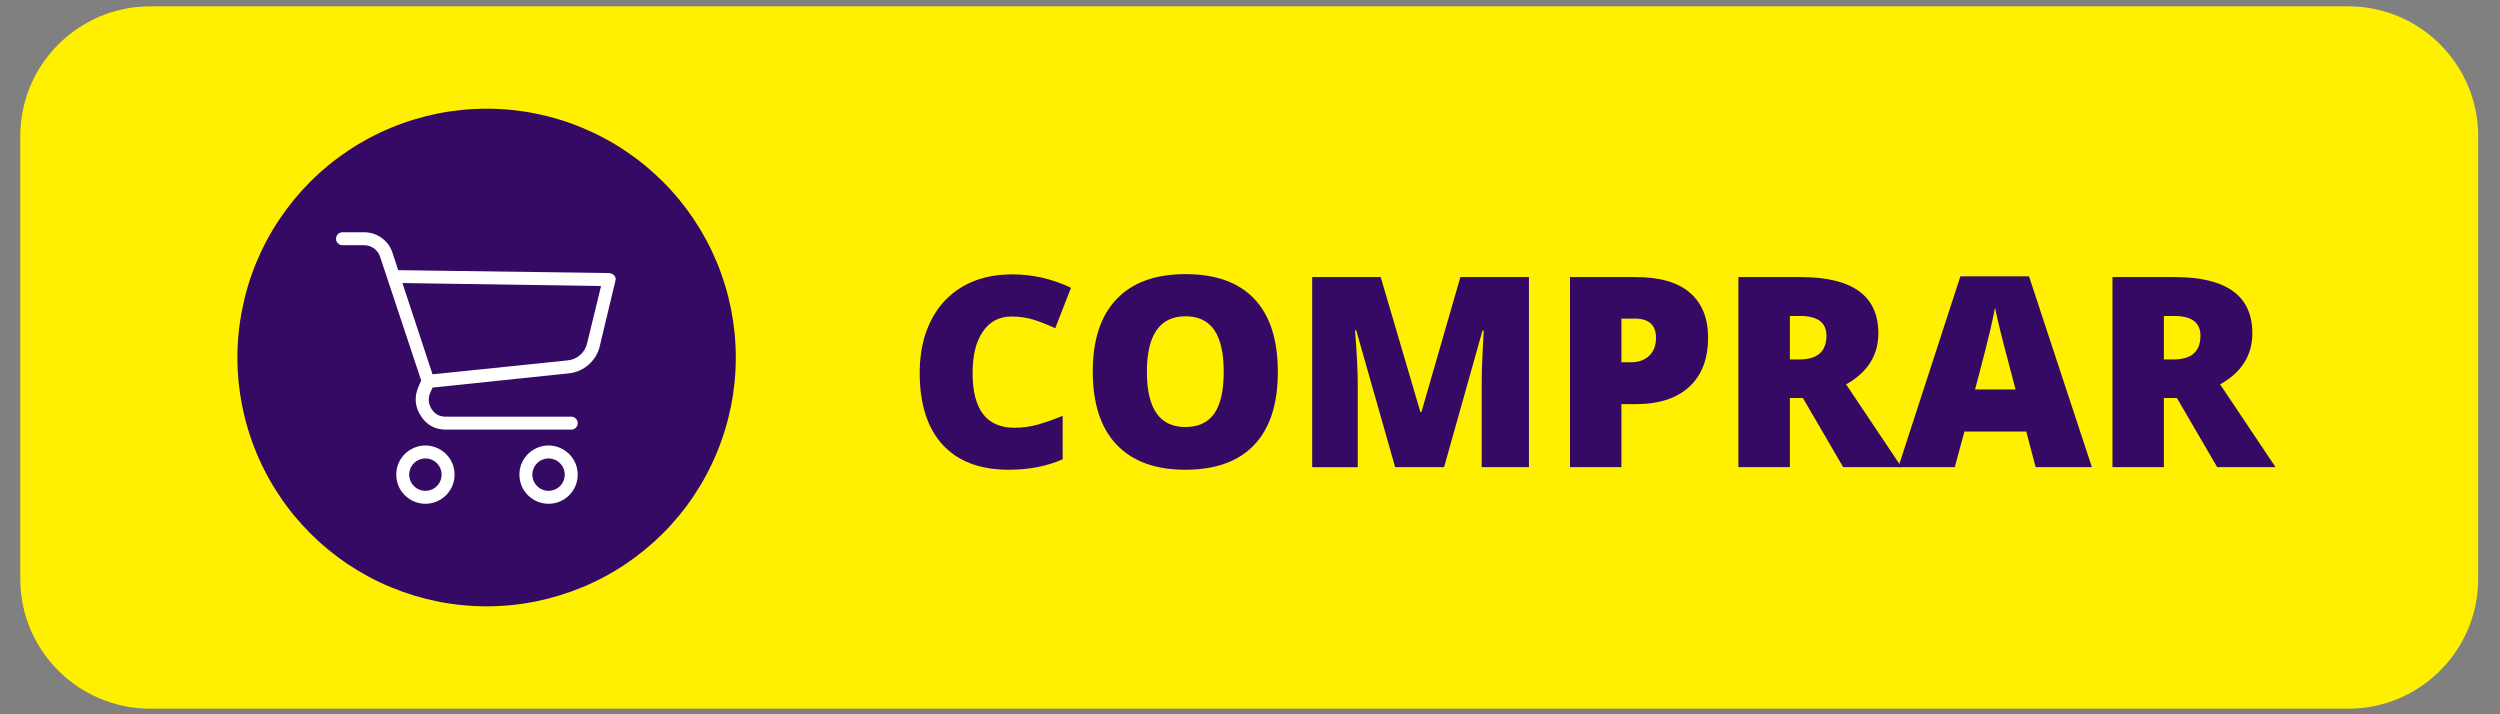
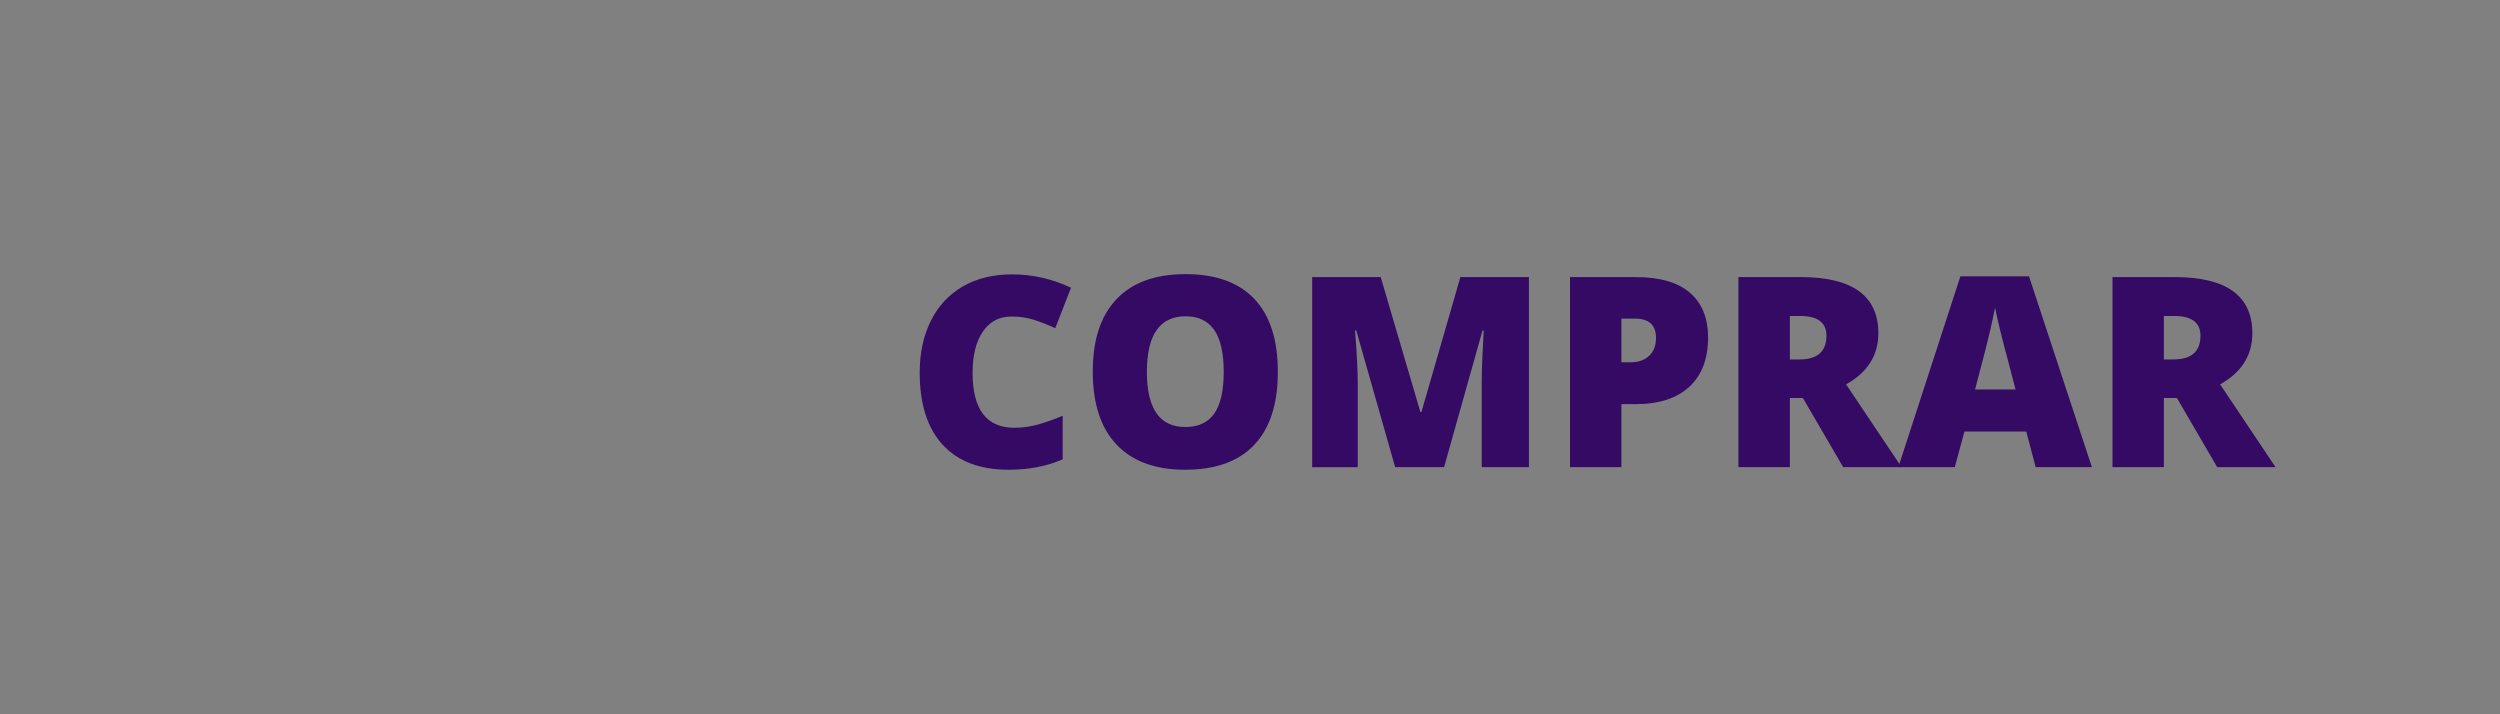
<svg xmlns="http://www.w3.org/2000/svg" width="210" zoomAndPan="magnify" viewBox="0 0 157.5 45" height="60" preserveAspectRatio="xMidYMid meet" version="1.0">
  <rect x="0" y="0" width="157.5" height="45" fill="#808080" stroke="none" />
  <defs>
    <clipPath id="718fcd5e9b">
-       <path d="M 1.078 0.398 L 156.328 0.398 L 156.328 44.648 L 1.078 44.648 Z M 1.078 0.398 " clip-rule="nonzero" />
-     </clipPath>
+       </clipPath>
  </defs>
  <g clip-path="url(#718fcd5e9b)">
    <path fill="#fff000" d="M 156.125 36.469 C 156.125 40.984 152.457 44.648 147.934 44.648 L 9.473 44.648 C 4.945 44.648 1.277 40.984 1.277 36.469 L 1.277 8.578 C 1.277 4.062 4.945 0.398 9.473 0.398 L 147.934 0.398 C 152.457 0.398 156.125 4.062 156.125 8.578 Z M 156.125 36.469 " fill-opacity="1" fill-rule="nonzero" />
  </g>
  <path fill="#340a64" d="M 63.727 19.941 C 62.953 19.941 62.352 20.254 61.922 20.887 C 61.488 21.516 61.273 22.387 61.273 23.496 C 61.273 25.797 62.152 26.949 63.906 26.949 C 64.438 26.949 64.949 26.875 65.449 26.73 C 65.945 26.582 66.445 26.406 66.949 26.195 L 66.949 28.934 C 65.949 29.375 64.816 29.594 63.555 29.594 C 61.742 29.594 60.355 29.07 59.391 28.023 C 58.426 26.973 57.941 25.461 57.941 23.477 C 57.941 22.238 58.176 21.148 58.645 20.211 C 59.113 19.27 59.785 18.551 60.66 18.043 C 61.539 17.539 62.57 17.285 63.758 17.285 C 65.051 17.285 66.289 17.566 67.473 18.129 L 66.48 20.68 C 66.035 20.469 65.594 20.297 65.152 20.152 C 64.707 20.012 64.234 19.941 63.727 19.941 Z M 80.504 23.43 C 80.504 25.441 80.012 26.977 79.02 28.023 C 78.031 29.07 76.582 29.594 74.672 29.594 C 72.793 29.594 71.352 29.07 70.348 28.016 C 69.344 26.961 68.844 25.426 68.844 23.41 C 68.844 21.418 69.34 19.898 70.34 18.848 C 71.336 17.797 72.785 17.27 74.691 17.27 C 76.598 17.27 78.043 17.793 79.027 18.836 C 80.012 19.879 80.504 21.41 80.504 23.43 Z M 72.254 23.43 C 72.254 25.742 73.059 26.902 74.672 26.902 C 75.492 26.902 76.102 26.621 76.496 26.059 C 76.895 25.496 77.094 24.617 77.094 23.43 C 77.094 22.234 76.891 21.352 76.492 20.781 C 76.09 20.207 75.488 19.926 74.691 19.926 C 73.066 19.926 72.254 21.094 72.254 23.43 Z M 87.895 29.43 L 85.441 20.809 L 85.367 20.809 C 85.484 22.277 85.539 23.418 85.539 24.23 L 85.539 29.434 L 82.668 29.434 L 82.668 17.457 L 86.984 17.457 L 89.484 25.957 L 89.551 25.957 L 92.004 17.457 L 96.324 17.457 L 96.324 29.43 L 93.348 29.43 L 93.348 24.184 C 93.348 23.91 93.352 23.605 93.359 23.273 C 93.371 22.941 93.406 22.125 93.473 20.824 L 93.398 20.824 L 90.977 29.43 Z M 107.609 21.266 C 107.609 22.605 107.215 23.637 106.426 24.367 C 105.637 25.094 104.512 25.461 103.059 25.461 L 102.148 25.461 L 102.148 29.43 L 98.91 29.43 L 98.91 17.457 L 103.059 17.457 C 104.574 17.457 105.711 17.789 106.473 18.449 C 107.23 19.109 107.609 20.051 107.609 21.266 Z M 102.148 22.824 L 102.738 22.824 C 103.227 22.824 103.613 22.684 103.898 22.414 C 104.188 22.141 104.328 21.762 104.328 21.281 C 104.328 20.477 103.883 20.07 102.984 20.07 L 102.148 20.07 Z M 112.762 25.074 L 112.762 29.43 L 109.52 29.43 L 109.52 17.457 L 113.449 17.457 C 116.707 17.457 118.336 18.637 118.336 20.996 C 118.336 22.383 117.66 23.457 116.305 24.215 L 119.797 29.43 L 116.121 29.43 L 113.582 25.074 Z M 112.762 22.645 L 113.367 22.645 C 114.5 22.645 115.066 22.145 115.066 21.145 C 115.066 20.32 114.512 19.906 113.402 19.906 L 112.762 19.906 Z M 112.762 22.645 " fill-opacity="1" fill-rule="nonzero" />
  <path fill="#340a64" d="M 128.246 29.43 L 127.656 27.188 L 123.758 27.188 L 123.152 29.43 L 119.594 29.43 L 123.504 17.41 L 127.828 17.41 L 131.789 29.43 Z M 126.98 24.535 L 126.465 22.57 C 126.344 22.133 126.199 21.566 126.027 20.875 C 125.855 20.18 125.742 19.684 125.688 19.383 C 125.637 19.664 125.539 20.121 125.395 20.758 C 125.25 21.398 124.93 22.656 124.43 24.535 Z M 136.324 25.074 L 136.324 29.43 L 133.086 29.43 L 133.086 17.457 L 137.012 17.457 C 140.27 17.457 141.898 18.637 141.898 20.996 C 141.898 22.383 141.223 23.457 139.867 24.215 L 143.359 29.43 L 139.684 29.43 L 137.145 25.074 Z M 136.324 22.645 L 136.93 22.645 C 138.062 22.645 138.629 22.145 138.629 21.145 C 138.629 20.32 138.074 19.906 136.965 19.906 L 136.324 19.906 Z M 136.324 22.645 " fill-opacity="1" fill-rule="nonzero" />
-   <path fill="#340a64" d="M 46.355 22.523 C 46.355 23.555 46.254 24.574 46.055 25.582 C 45.852 26.59 45.555 27.57 45.16 28.523 C 44.766 29.473 44.281 30.375 43.711 31.23 C 43.137 32.09 42.488 32.879 41.758 33.609 C 41.027 34.336 40.234 34.984 39.379 35.559 C 38.523 36.129 37.617 36.613 36.664 37.004 C 35.711 37.398 34.73 37.695 33.719 37.898 C 32.707 38.098 31.688 38.199 30.656 38.199 C 29.625 38.199 28.605 38.098 27.594 37.898 C 26.582 37.695 25.602 37.398 24.648 37.004 C 23.695 36.613 22.793 36.129 21.934 35.559 C 21.078 34.984 20.285 34.336 19.555 33.609 C 18.828 32.879 18.176 32.09 17.605 31.23 C 17.031 30.375 16.547 29.473 16.152 28.523 C 15.758 27.57 15.461 26.59 15.262 25.582 C 15.059 24.574 14.957 23.555 14.957 22.523 C 14.957 21.496 15.059 20.477 15.262 19.465 C 15.461 18.457 15.758 17.477 16.152 16.523 C 16.547 15.574 17.031 14.672 17.605 13.816 C 18.176 12.961 18.828 12.168 19.555 11.441 C 20.285 10.711 21.078 10.062 21.934 9.492 C 22.793 8.918 23.695 8.438 24.648 8.043 C 25.602 7.648 26.582 7.352 27.594 7.148 C 28.605 6.949 29.625 6.848 30.656 6.848 C 31.688 6.848 32.707 6.949 33.719 7.148 C 34.73 7.352 35.711 7.648 36.664 8.043 C 37.617 8.438 38.523 8.918 39.379 9.492 C 40.234 10.062 41.027 10.711 41.758 11.441 C 42.488 12.168 43.137 12.961 43.711 13.816 C 44.281 14.672 44.766 15.574 45.16 16.523 C 45.555 17.477 45.852 18.457 46.055 19.465 C 46.254 20.477 46.355 21.496 46.355 22.523 Z M 46.355 22.523 " fill-opacity="1" fill-rule="nonzero" />
-   <path fill="#ffffff" d="M 26.801 28.066 C 26.555 28.066 26.32 28.113 26.098 28.207 C 25.871 28.301 25.672 28.434 25.5 28.605 C 25.328 28.777 25.195 28.977 25.102 29.199 C 25.008 29.426 24.965 29.66 24.965 29.902 C 24.965 30.145 25.012 30.379 25.102 30.605 C 25.195 30.828 25.328 31.027 25.5 31.199 C 25.676 31.371 25.875 31.504 26.098 31.598 C 26.324 31.691 26.559 31.738 26.801 31.738 C 27.047 31.738 27.281 31.691 27.504 31.598 C 27.73 31.504 27.93 31.371 28.102 31.199 C 28.273 31.027 28.406 30.828 28.5 30.602 C 28.594 30.379 28.637 30.145 28.637 29.902 C 28.637 29.656 28.59 29.422 28.5 29.199 C 28.406 28.973 28.273 28.777 28.102 28.605 C 27.926 28.434 27.73 28.301 27.504 28.207 C 27.277 28.113 27.043 28.066 26.801 28.066 Z M 26.801 30.922 C 26.664 30.922 26.535 30.895 26.41 30.844 C 26.285 30.793 26.172 30.719 26.078 30.621 C 25.98 30.527 25.91 30.418 25.855 30.293 C 25.805 30.168 25.777 30.035 25.777 29.902 C 25.777 29.766 25.805 29.637 25.855 29.512 C 25.91 29.387 25.98 29.277 26.078 29.18 C 26.172 29.086 26.285 29.012 26.41 28.961 C 26.535 28.906 26.664 28.883 26.801 28.883 C 26.934 28.883 27.066 28.906 27.191 28.961 C 27.316 29.012 27.426 29.086 27.523 29.18 C 27.617 29.277 27.691 29.387 27.742 29.512 C 27.797 29.637 27.82 29.766 27.82 29.902 C 27.82 30.035 27.797 30.168 27.742 30.293 C 27.691 30.418 27.617 30.527 27.523 30.621 C 27.426 30.719 27.316 30.793 27.191 30.844 C 27.066 30.895 26.934 30.922 26.801 30.922 Z M 34.559 28.066 C 34.312 28.066 34.078 28.113 33.855 28.207 C 33.629 28.301 33.43 28.434 33.258 28.605 C 33.086 28.777 32.953 28.977 32.859 29.199 C 32.766 29.426 32.723 29.66 32.723 29.902 C 32.723 30.145 32.77 30.379 32.859 30.605 C 32.953 30.828 33.086 31.027 33.258 31.199 C 33.434 31.371 33.629 31.504 33.855 31.598 C 34.082 31.691 34.316 31.738 34.559 31.738 C 34.805 31.738 35.039 31.691 35.262 31.598 C 35.488 31.504 35.688 31.371 35.859 31.199 C 36.031 31.027 36.164 30.828 36.258 30.602 C 36.352 30.379 36.395 30.145 36.395 29.902 C 36.395 29.656 36.348 29.422 36.258 29.199 C 36.164 28.973 36.031 28.777 35.859 28.605 C 35.684 28.434 35.484 28.301 35.262 28.207 C 35.035 28.113 34.801 28.066 34.559 28.066 Z M 34.559 30.922 C 34.422 30.922 34.293 30.895 34.168 30.844 C 34.043 30.793 33.934 30.719 33.836 30.621 C 33.742 30.527 33.668 30.418 33.617 30.293 C 33.562 30.168 33.539 30.035 33.539 29.902 C 33.539 29.766 33.562 29.637 33.617 29.512 C 33.668 29.387 33.742 29.277 33.836 29.18 C 33.934 29.086 34.043 29.012 34.168 28.961 C 34.293 28.91 34.422 28.883 34.559 28.883 C 34.695 28.883 34.824 28.91 34.949 28.961 C 35.074 29.012 35.184 29.086 35.281 29.184 C 35.375 29.277 35.449 29.387 35.5 29.512 C 35.555 29.637 35.578 29.766 35.578 29.902 C 35.578 30.039 35.551 30.168 35.5 30.293 C 35.449 30.418 35.375 30.527 35.281 30.621 C 35.184 30.719 35.074 30.793 34.949 30.844 C 34.824 30.895 34.691 30.922 34.559 30.922 Z M 38.703 17.363 C 38.613 17.27 38.508 17.215 38.375 17.203 L 25.086 17.02 L 24.719 15.898 C 24.59 15.523 24.363 15.219 24.043 14.988 C 23.719 14.758 23.359 14.637 22.965 14.633 L 21.594 14.633 C 21.477 14.629 21.379 14.668 21.293 14.746 C 21.211 14.828 21.168 14.926 21.168 15.043 C 21.168 15.156 21.211 15.254 21.293 15.336 C 21.379 15.418 21.477 15.453 21.594 15.449 L 22.965 15.449 C 23.406 15.461 23.797 15.742 23.941 16.164 L 26.535 23.969 L 26.332 24.438 C 26.09 25.062 26.152 25.652 26.516 26.211 C 26.875 26.766 27.387 27.051 28.047 27.066 L 35.988 27.066 C 36.102 27.066 36.199 27.027 36.277 26.949 C 36.355 26.867 36.398 26.773 36.398 26.66 C 36.398 26.547 36.355 26.449 36.277 26.371 C 36.199 26.293 36.102 26.25 35.988 26.25 L 28.047 26.25 C 27.672 26.242 27.387 26.078 27.188 25.762 C 26.996 25.453 26.961 25.129 27.086 24.785 L 27.25 24.418 L 35.844 23.52 C 36.316 23.469 36.73 23.285 37.086 22.973 C 37.441 22.656 37.676 22.27 37.785 21.809 L 38.766 17.711 C 38.812 17.582 38.793 17.469 38.703 17.363 Z M 36.988 21.625 C 36.922 21.922 36.773 22.172 36.543 22.371 C 36.312 22.57 36.047 22.68 35.742 22.707 L 27.25 23.582 L 25.352 17.832 L 37.867 18.02 Z M 36.988 21.625 " fill-opacity="1" fill-rule="nonzero" />
</svg>